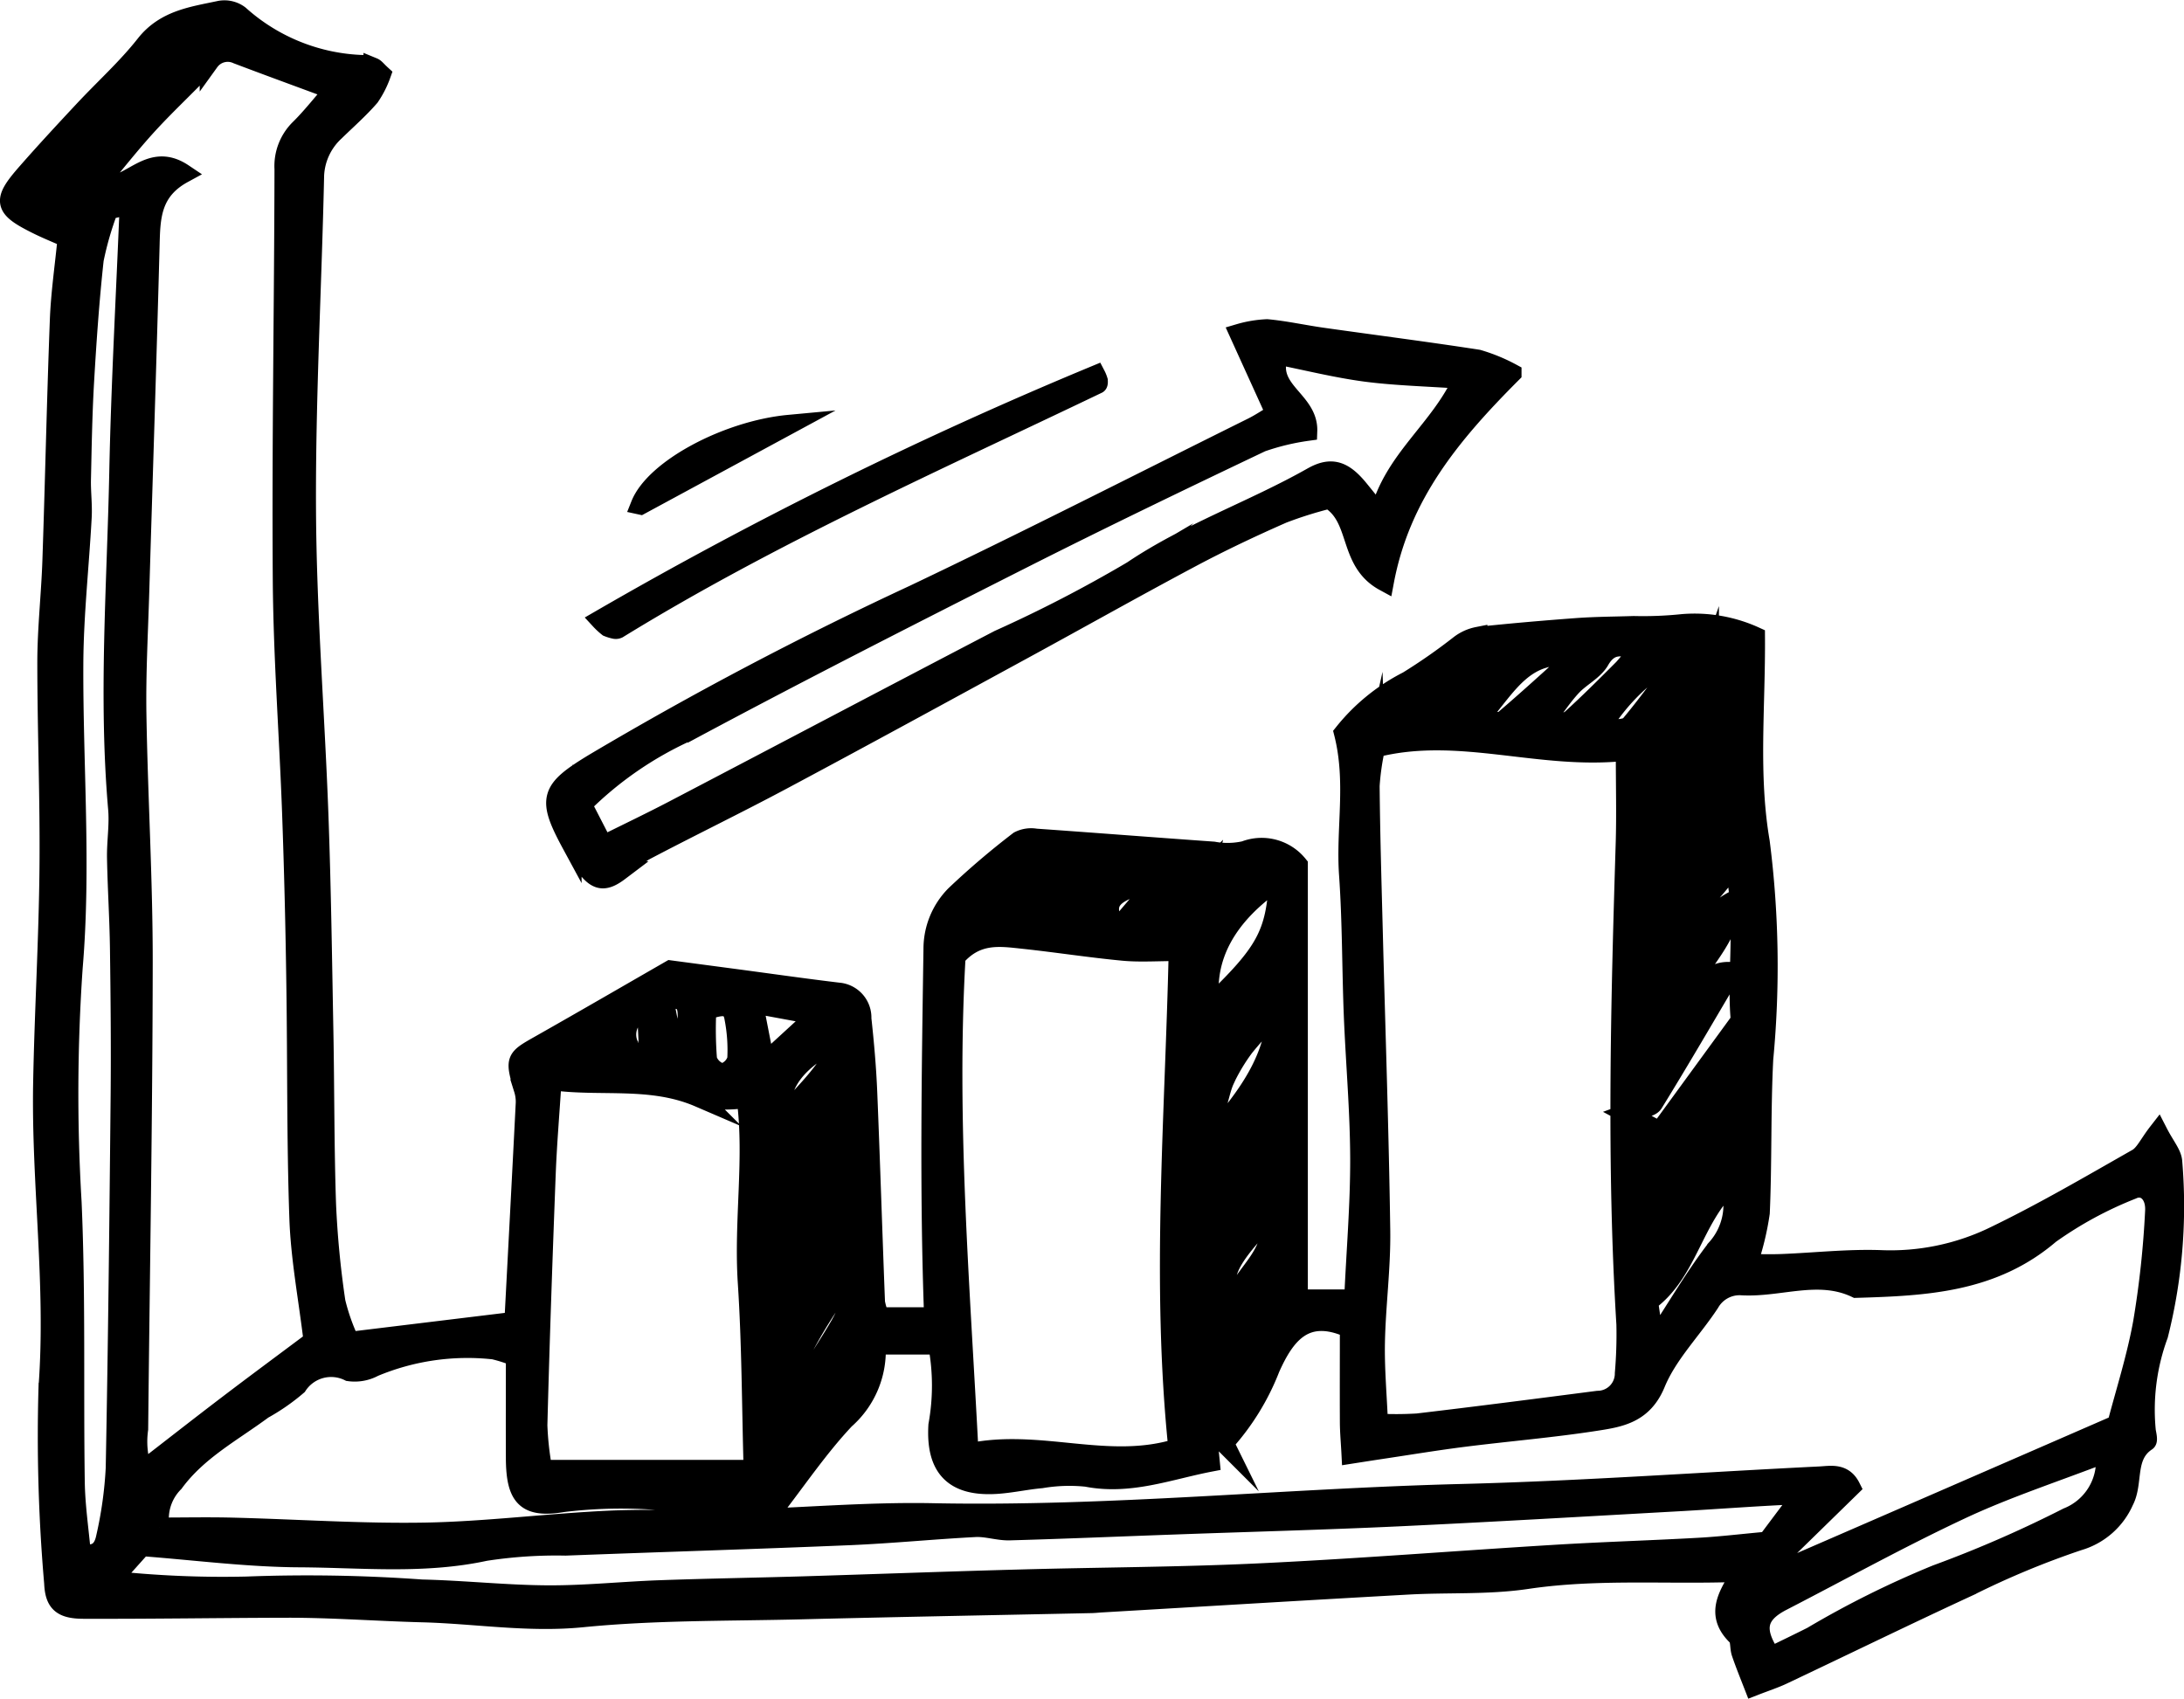
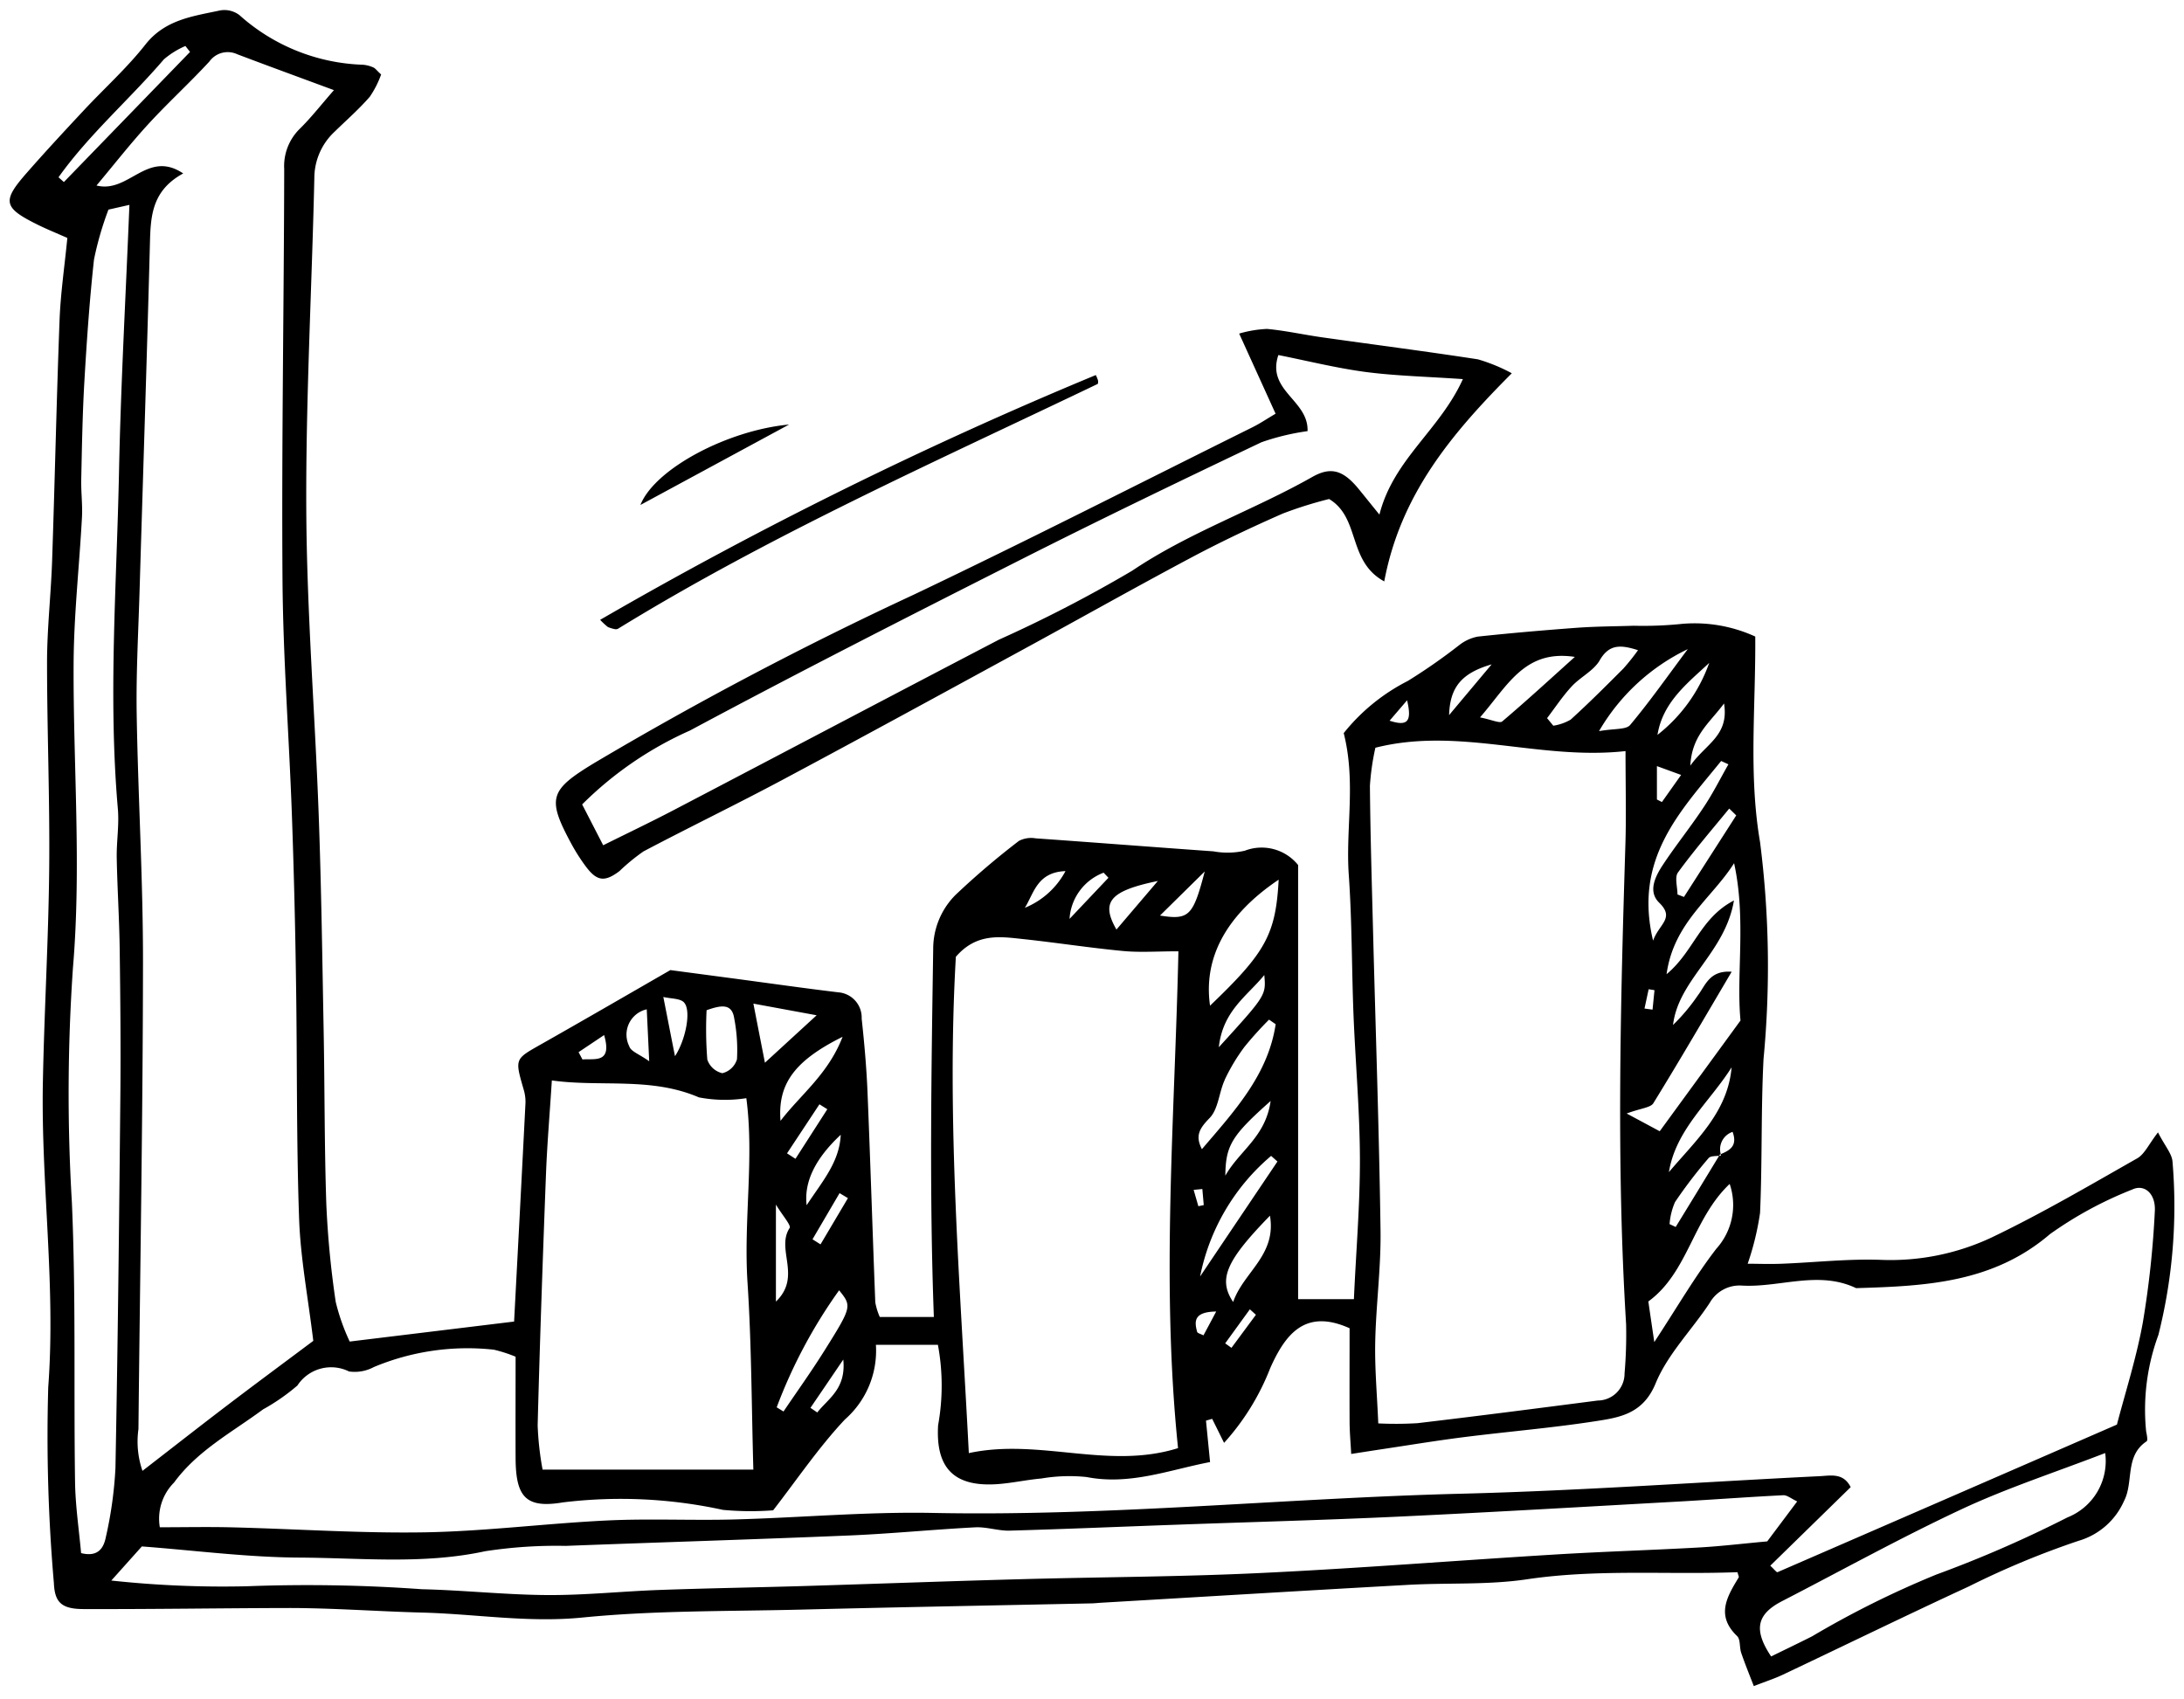
<svg xmlns="http://www.w3.org/2000/svg" width="112.271" height="87.33" viewBox="0 0 112.271 87.33">
  <g id="higher-volume" transform="translate(-1.608 -5.597)">
    <g id="Group_163" data-name="Group 163" transform="translate(2.101 6.112)">
      <path id="Path_185" data-name="Path 185" d="M113.288,65.314c-.033-.407-.382-.79-.746-1.5-.475.611-.688,1.118-1.068,1.334-2.453,1.395-4.894,2.825-7.434,4.045a12.225,12.225,0,0,1-5.772,1.173c-1.677-.057-3.363.134-5.046.2-.661.026-1.327,0-1.773,0a14.183,14.183,0,0,0,.637-2.616c.117-2.637.043-5.284.179-7.919a50.338,50.338,0,0,0-.18-11.145c-.594-3.467-.22-6.92-.246-10.564a7.5,7.5,0,0,0-3.727-.655,19.548,19.548,0,0,1-2.518.1c-.956.031-1.914.034-2.866.1-1.721.127-3.442.275-5.159.459a2.233,2.233,0,0,0-.943.433,29.583,29.583,0,0,1-2.651,1.848,10.015,10.015,0,0,0-3.292,2.68c.639,2.514.093,4.914.26,7.28.169,2.4.149,4.812.244,7.217.1,2.464.322,4.925.329,7.389.006,2.378-.2,4.758-.309,7.216H68.339V50.069a2.407,2.407,0,0,0-2.741-.736,4,4,0,0,1-1.614.032c-3.045-.215-6.089-.454-9.135-.668a1.368,1.368,0,0,0-.86.13,40.335,40.335,0,0,0-3.273,2.79,3.926,3.926,0,0,0-1.136,2.772c-.094,6.3-.2,12.595.034,18.916H46.835a3.334,3.334,0,0,1-.232-.753c-.14-3.605-.251-7.212-.4-10.818-.052-1.259-.164-2.516-.3-3.769a1.3,1.3,0,0,0-1.194-1.351c-1.791-.215-3.577-.471-5.365-.709l-3.275-.435c-2.1,1.209-4.387,2.535-6.684,3.836-1.309.742-1.314.723-.864,2.282a2.2,2.2,0,0,1,.1.709c-.19,3.764-.389,7.528-.585,11.242l-8.451,1.028a10.681,10.681,0,0,1-.719-2.038,48.322,48.322,0,0,1-.483-5.019c-.1-2.942-.081-5.887-.136-8.832-.07-3.729-.12-7.459-.256-11.185-.19-5.212-.61-10.421-.638-15.633-.031-5.7.285-11.41.414-17.115a3.263,3.263,0,0,1,1.059-2.393c.6-.587,1.242-1.147,1.792-1.782A4.962,4.962,0,0,0,21.2,9.426c-.229-.21-.3-.321-.407-.365a1.668,1.668,0,0,0-.516-.135,9.982,9.982,0,0,1-6.36-2.552,1.275,1.275,0,0,0-1-.24c-1.391.3-2.815.466-3.827,1.745C8.129,9.1,6.961,10.148,5.9,11.286c-.979,1.049-1.955,2.1-2.9,3.179-1.313,1.491-1.234,1.812.606,2.714.425.208.864.385,1.464.651-.145,1.484-.348,2.849-.4,4.22-.157,4.123-.243,8.248-.383,12.37-.059,1.739-.259,3.475-.261,5.213,0,3.538.146,7.074.111,10.61-.036,3.667-.256,7.331-.325,11-.1,5.219.669,10.412.276,15.661a87.287,87.287,0,0,0,.29,10.079c.042,1,.4,1.334,1.521,1.337,3.481.011,6.963-.046,10.444-.054,2.327-.005,4.653.175,6.977.235,2.74.071,5.439.533,8.235.254,3.693-.367,7.429-.314,11.148-.405,4.983-.125,9.967-.215,14.95-.321.18,0,.36-.021.541-.033,5.264-.308,10.526-.628,15.792-.92,2.037-.114,4.106.012,6.113-.286,3.619-.539,7.234-.229,10.826-.366.039.158.085.236.062.272-.6.987-1.185,1.954-.081,3.012.179.172.115.579.211.862.185.543.4,1.074.648,1.71.632-.246,1.08-.39,1.5-.59,3.19-1.51,6.361-3.059,9.566-4.539a43.833,43.833,0,0,1,5.633-2.341,3.676,3.676,0,0,0,2.331-2.045c.508-.969.026-2.317,1.161-3.068.074-.049.01-.344-.024-.518a11.13,11.13,0,0,1,.631-4.952A27.119,27.119,0,0,0,113.288,65.314ZM91.081,58.062l-4.153,5.693-1.7-.912c.75-.276,1.231-.3,1.373-.53,1.337-2.169,2.618-4.373,4.026-6.758-1.15-.083-1.35.713-1.742,1.219a9.836,9.836,0,0,1-1.273,1.517c.284-2.355,2.674-3.692,3.132-6.4-1.749.907-2.058,2.625-3.464,3.79.365-2.652,2.33-3.9,3.471-5.707C91.382,52.846,90.854,55.695,91.081,58.062Zm-1.015,6.869c0,.026.005.05.01.076-.029.005-.063.007-.095.01q-1.111,1.835-2.232,3.659l-.315-.147a3.518,3.518,0,0,1,.279-1.131,24.716,24.716,0,0,1,1.727-2.262c.094-.112.336-.1.541-.119l.041-.066.043-.019a.943.943,0,0,1,.609-1.145C90.941,64.515,90.525,64.738,90.066,64.932Zm-.232,4.87c-1.085,1.408-1.982,2.959-3.185,4.794-.146-.989-.228-1.547-.306-2.089,2.051-1.5,2.275-4.236,4.181-6.043A3.357,3.357,0,0,1,89.834,69.8ZM87.4,65.857c.358-2.2,2.1-3.606,3.223-5.387C90.423,62.778,88.774,64.231,87.4,65.857Zm-1.255-8.41c.072-.33.142-.662.214-.993l.3.049q-.05.5-.1,1Zm4.715-9.928L88.173,51.71l-.332-.129c0-.384-.156-.881.026-1.131.826-1.133,1.747-2.2,2.634-3.284Q90.683,47.341,90.862,47.519ZM89.184,47.1c-.66,1-1.412,1.931-2.072,2.927-.4.6-.814,1.39-.211,1.979.821.8-.011,1.092-.314,1.951C85.574,49.731,88,47.3,90.086,44.72l.373.171C90.038,45.631,89.654,46.4,89.184,47.1Zm-2.4-.4V44.983l1.244.454-.987,1.393ZM88.5,44.962c.087-1.571.969-2.168,1.735-3.2C90.5,43.424,89.3,43.827,88.5,44.962Zm.972-5.285a8.136,8.136,0,0,1-2.659,3.7C87.084,41.7,88.341,40.732,89.472,39.678Zm-1.1-.709c-1.057,1.413-1.958,2.7-2.964,3.9-.211.252-.812.176-1.6.317A10.55,10.55,0,0,1,88.374,38.968Zm-4.529.575c.485-.834,1.069-.807,1.969-.519a11.114,11.114,0,0,1-.754.945c-.888.891-1.779,1.78-2.709,2.625a2.528,2.528,0,0,1-.892.312l-.32-.389c.42-.549.8-1.131,1.271-1.637C82.855,40.4,83.531,40.082,83.845,39.543Zm-1.279-.174c-1.271,1.143-2.48,2.256-3.733,3.318-.131.11-.522-.085-1.141-.208C79.118,40.842,79.981,38.975,82.566,39.369Zm-4.275.382L76.1,42.361C76.147,40.952,76.713,40.207,78.291,39.752ZM73.941,41.6c.264,1.116.01,1.343-.9,1.049Zm-1.628,2.438c4.313-1.09,8.433.662,12.857.173,0,1.8.04,3.287-.006,4.771-.254,8.234-.469,16.466.036,24.7a23.646,23.646,0,0,1-.08,2.523,1.385,1.385,0,0,1-1.375,1.394c-3.09.4-6.18.8-9.274,1.165a18.778,18.778,0,0,1-2.011.011c-.061-1.459-.185-2.82-.157-4.178.039-1.916.3-3.829.273-5.741-.072-5.1-.251-10.2-.382-15.3-.065-2.521-.142-5.041-.164-7.562A12.659,12.659,0,0,1,72.313,44.033Zm-4.974,6.789c-.151,2.811-.67,3.741-3.528,6.472C63.462,54.848,64.632,52.641,67.339,50.822ZM65,72.534c-.789-1.173-.358-2.128,1.892-4.437C67.237,70.135,65.524,71,65,72.534Zm1.17.656-1.257,1.7-.323-.23,1.268-1.75ZM63.3,71.222a10.906,10.906,0,0,1,3.651-6.2l.326.289Zm1.264-10.108a9.8,9.8,0,0,1,1.014-1.692,18.286,18.286,0,0,1,1.267-1.405l.34.235c-.389,2.6-2.117,4.465-3.791,6.424-.36-.692-.122-1.067.395-1.6C64.244,62.61,64.27,61.757,64.568,61.115Zm-.3-1.689c.211-1.868,1.444-2.609,2.337-3.7C66.692,56.767,66.692,56.767,64.272,59.426ZM66.926,62.2c-.257,1.849-1.6,2.549-2.328,3.839C64.613,64.488,64.921,63.98,66.926,62.2Zm-3.51,4.525c.024.276.049.551.072.827l-.277.057q-.121-.42-.242-.84Zm.714,6.294c-.3.564-.479.9-.657,1.23-.146-.077-.3-.109-.324-.179C63,73.527,62.972,73.039,64.131,73.023ZM63.539,50.4c-.6,2.287-.8,2.506-2.3,2.266Zm-2.408.486L59,53.386C58.2,51.985,58.621,51.405,61.131,50.888Zm-2.792-.425.25.263-2,2.114A2.716,2.716,0,0,1,58.339,50.463Zm-1.957-.082a4.136,4.136,0,0,1-2.09,1.889C54.759,51.518,54.923,50.435,56.382,50.381Zm-5.637,4.407c1.064-1.229,2.267-1.037,3.431-.913,1.725.183,3.44.453,5.167.616.869.082,1.753.015,2.843.015-.189,8.564-.9,16.99-.019,25.542-3.6,1.129-7.12-.526-10.755.256C50.969,71.671,50.259,63.217,50.745,54.788Zm-6.789,20.3c-.656,1.047-1.379,2.053-2.071,3.078l-.35-.216a25.985,25.985,0,0,1,3.209-6.016C45.4,72.753,45.414,72.761,43.956,75.088Zm-.336,3.126-.349-.237c.5-.734,1-1.467,1.687-2.482C45.112,77.009,44.173,77.5,43.62,78.214ZM42.5,65.172l-.434-.281q.833-1.26,1.666-2.521l.405.253Zm2.327-1.236c-.066,1.412-.951,2.4-1.753,3.623C42.935,66.375,43.5,65.176,44.828,63.935Zm-2.632,4.8c-.708,1.1.642,2.488-.7,3.776V67.525C41.84,68.1,42.289,68.59,42.2,68.736Zm1.593.835-.412-.261,1.391-2.373.43.257ZM44.922,58.9c-.74,1.924-2.163,2.976-3.191,4.321C41.581,61.324,42.455,60.126,44.922,58.9Zm-1.334-1.107L40.93,60.232c-.208-1.065-.372-1.9-.593-3.038Zm-5.657-.26c.758-.268,1.3-.355,1.419.411a8.611,8.611,0,0,1,.143,2.113,1.05,1.05,0,0,1-.751.714,1.069,1.069,0,0,1-.774-.7A19.781,19.781,0,0,1,37.931,57.53Zm-1.157-.394c.379.413.085,1.916-.467,2.757-.2-.994-.375-1.909-.6-3.044C36.111,56.946,36.575,56.92,36.774,57.136Zm-1.919.351c.043.911.077,1.611.126,2.666-.5-.358-.947-.506-1.021-.762A1.332,1.332,0,0,1,34.855,57.487Zm-2.192,1.32c.43,1.479-.489,1.2-1.113,1.255q-.1-.188-.2-.376Zm-2.987,7.12c.059-1.545.193-3.086.3-4.787,2.509.351,5.089-.193,7.561.871a7.107,7.107,0,0,0,2.437.041c.411,3.08-.147,6.289.061,9.483.207,3.158.207,6.331.3,9.612H29.5a15.508,15.508,0,0,1-.253-2.274C29.359,74.558,29.511,70.243,29.676,65.928ZM13.8,8.384c1.561.592,3.131,1.165,4.974,1.847-.67.767-1.17,1.41-1.745,1.977a2.683,2.683,0,0,0-.811,2.077c-.013,7.025-.137,14.05-.088,21.074.027,4.009.334,8.016.479,12.025q.158,4.4.218,8.8c.062,4.025.015,8.054.157,12.076.072,2.024.458,4.036.729,6.272-1.575,1.178-3.016,2.243-4.442,3.329s-2.818,2.177-4.339,3.354a4.614,4.614,0,0,1-.207-2.148c.082-7.989.225-15.978.234-23.967.005-4.26-.254-8.521-.324-12.782-.034-2.1.084-4.208.147-6.312.178-5.947.375-11.894.532-17.842.037-1.4.065-2.753,1.712-3.65-1.854-1.242-2.793,1.042-4.457.62.943-1.125,1.767-2.182,2.672-3.166,1.011-1.1,2.12-2.112,3.133-3.211A1.158,1.158,0,0,1,13.8,8.384ZM4.892,14.956l-.276-.245C6.193,12.5,8.27,10.706,10.032,8.649a4.355,4.355,0,0,1,1.107-.688l.238.306Zm.885,70.487c-.105-1.184-.293-2.421-.311-3.661-.07-4.793.047-9.593-.163-14.38a94.107,94.107,0,0,1,.055-12.051c.441-5.212.008-10.424.034-15.635.012-2.512.295-5.022.43-7.534.034-.645-.053-1.3-.038-1.942.037-1.68.064-3.361.162-5.038.122-2.09.266-4.181.494-6.262a16.52,16.52,0,0,1,.743-2.566l1.078-.244c-.187,4.652-.443,9.2-.536,13.756-.118,5.764-.56,11.528-.058,17.3.072.832-.073,1.681-.058,2.52.029,1.56.131,3.118.152,4.677.034,2.521.058,5.043.034,7.564-.062,6.374-.13,12.749-.252,19.123a20.714,20.714,0,0,1-.491,3.54C6.95,85.118,6.7,85.674,5.777,85.443Zm83.191-.29c-2.459.138-4.921.211-7.378.36-5.044.306-10.083.71-15.129.951-4.131.2-8.268.207-12.4.321-3.72.1-7.44.239-11.159.352-2.459.073-4.918.112-7.376.2-1.923.069-3.844.274-5.764.263-2.158-.012-4.314-.25-6.473-.3a82.112,82.112,0,0,0-9-.152,53.421,53.421,0,0,1-6.959-.294L8.9,85.1c2.727.206,5.419.56,8.114.574,3.174.017,6.362.359,9.534-.327a24,24,0,0,1,4.137-.275c4.865-.185,9.732-.332,14.6-.536,2.154-.091,4.3-.307,6.456-.418.587-.03,1.185.187,1.775.17,2.816-.079,5.632-.2,8.447-.3,3.839-.14,7.68-.24,11.516-.419,4.862-.229,9.722-.515,14.582-.785,1.739-.1,3.476-.23,5.215-.316.2-.011.416.178.719.318l-1.541,2.055C91.214,84.952,90.093,85.09,88.968,85.153Zm18.924-1.547a61.673,61.673,0,0,1-6.737,2.937,48.773,48.773,0,0,0-6.4,3.182c-.7.353-1.4.688-2.1,1.031-.912-1.364-.748-2.168.561-2.842,3.081-1.589,6.118-3.273,9.256-4.739,2.315-1.08,4.762-1.875,7.356-2.876A3.116,3.116,0,0,1,107.892,83.606Zm3.87-10.015c-.329,1.818-.9,3.591-1.331,5.245q-8.737,3.806-17.449,7.588c-.044.019-.169-.147-.371-.333l4.133-4.039c-.375-.747-1.017-.593-1.591-.564-6.12.3-12.236.745-18.36.9-9.079.225-18.127,1.172-27.223.99-3.41-.068-6.827.246-10.241.336-2.164.057-4.334-.052-6.495.051-3.118.148-6.227.552-9.346.609-3.3.059-6.6-.171-9.9-.254-1.251-.032-2.5-.005-3.764-.005a2.633,2.633,0,0,1,.732-2.3c1.209-1.65,2.988-2.585,4.575-3.761a10.475,10.475,0,0,0,1.765-1.226,2.071,2.071,0,0,1,2.654-.723,2.078,2.078,0,0,0,1.278-.228,12.467,12.467,0,0,1,6.164-.892,7.179,7.179,0,0,1,1.121.362c0,1.863-.008,3.544,0,5.225.011,1.979.522,2.585,2.426,2.265a24.637,24.637,0,0,1,8.234.384,15.409,15.409,0,0,0,2.579.023C42.587,81.65,43.7,80,45.045,78.57a4.7,4.7,0,0,0,1.59-3.835h3.187a11.418,11.418,0,0,1,.011,4.131c-.132,2.171.789,3.171,2.988,3.035.775-.048,1.541-.225,2.317-.293a8.6,8.6,0,0,1,2.326-.076c2.229.435,4.247-.366,6.349-.77-.078-.79-.144-1.459-.21-2.129l.318-.093c.182.367.364.733.612,1.236a12.42,12.42,0,0,0,2.371-3.84c.775-1.735,1.789-3.084,4.081-2.053,0,1.552-.007,3.157,0,4.763,0,.565.054,1.13.083,1.7.5-.078,1.008-.158,1.512-.234,1.425-.213,2.846-.449,4.275-.63,2.256-.285,4.526-.472,6.772-.82,1.251-.193,2.446-.379,3.091-1.946.619-1.506,1.866-2.747,2.782-4.141a1.763,1.763,0,0,1,1.658-.885c1.954.108,3.932-.791,5.865.131,3.546-.105,7.027-.259,9.965-2.776a19.693,19.693,0,0,1,4.225-2.291c.618-.3,1.223.193,1.166,1.121A48.682,48.682,0,0,1,111.762,73.591Zm-80.077-23.5c.587.809.989.878,1.767.29a10.267,10.267,0,0,1,1.236-1.013c2.377-1.254,4.8-2.425,7.169-3.691,4.123-2.2,8.222-4.443,12.326-6.678,2.891-1.574,5.759-3.192,8.665-4.738,1.533-.816,3.109-1.561,4.7-2.26a20.489,20.489,0,0,1,2.384-.749c1.619.97.935,3.2,2.835,4.235.835-4.442,3.423-7.56,6.557-10.7a8.892,8.892,0,0,0-1.74-.716c-2.659-.41-5.329-.752-7.993-1.129-.951-.134-1.894-.346-2.848-.435a6,6,0,0,0-1.434.24c.674,1.484,1.259,2.769,1.872,4.119-.474.281-.816.512-1.182.694-5.8,2.88-11.57,5.826-17.417,8.609a185.331,185.331,0,0,0-16.4,8.64c-2.342,1.417-2.474,1.823-1.176,4.218A9.849,9.849,0,0,0,31.684,50.091Zm5.374-6.928c5.66-3.035,11.388-5.945,17.121-8.844,4.062-2.053,8.164-4.029,12.273-5.985a12.16,12.16,0,0,1,2.371-.572c.059-1.6-2.12-2.066-1.5-3.912,1.478.294,2.975.67,4.5.872,1.537.2,3.1.235,4.985.365-1.186,2.627-3.568,4.115-4.29,6.966-.483-.593-.789-.979-1.1-1.357-.755-.9-1.373-1.132-2.348-.58-3.027,1.714-6.336,2.851-9.257,4.819a69.5,69.5,0,0,1-6.861,3.551c-5.574,2.907-11.134,5.841-16.705,8.755-1.162.608-2.348,1.173-3.632,1.812-.36-.7-.707-1.372-1.082-2.1A18.458,18.458,0,0,1,37.058,43.162ZM33.2,37.939a.264.264,0,0,0,.178-.018c7.886-4.845,16.331-8.594,24.653-12.583.03-.014.03-.115.024-.172a1.651,1.651,0,0,0-.117-.287A216.326,216.326,0,0,0,32.459,37.463a3.529,3.529,0,0,0,.4.371A2.016,2.016,0,0,0,33.2,37.939Zm1.335-6.384,7.636-4.132C39.015,27.716,35.272,29.694,34.531,31.554Z" transform="translate(-2.101 -6.112)" />
    </g>
    <g id="Group_164" data-name="Group 164" transform="translate(2.101 6.112)">
-       <path id="Path_186" data-name="Path 186" d="M113.288,65.314c-.033-.407-.382-.79-.746-1.5-.475.611-.688,1.118-1.068,1.334-2.453,1.395-4.894,2.825-7.434,4.045a12.225,12.225,0,0,1-5.772,1.173c-1.677-.057-3.363.134-5.046.2-.661.026-1.327,0-1.773,0a14.183,14.183,0,0,0,.637-2.616c.117-2.637.043-5.284.179-7.919a50.338,50.338,0,0,0-.18-11.145c-.594-3.467-.22-6.92-.246-10.564a7.5,7.5,0,0,0-3.727-.655,19.548,19.548,0,0,1-2.518.1c-.956.031-1.914.034-2.866.1-1.721.127-3.442.275-5.159.459a2.233,2.233,0,0,0-.943.433,29.583,29.583,0,0,1-2.651,1.848,10.015,10.015,0,0,0-3.292,2.68c.639,2.514.093,4.914.26,7.28.169,2.4.149,4.812.244,7.217.1,2.464.322,4.925.329,7.389.006,2.378-.2,4.758-.309,7.216H68.339V50.069a2.407,2.407,0,0,0-2.741-.736,4,4,0,0,1-1.614.032c-3.045-.215-6.089-.454-9.135-.668a1.368,1.368,0,0,0-.86.13,40.335,40.335,0,0,0-3.273,2.79,3.926,3.926,0,0,0-1.136,2.772c-.094,6.3-.2,12.595.034,18.916H46.835a3.334,3.334,0,0,1-.232-.753c-.14-3.605-.251-7.212-.4-10.818-.052-1.259-.164-2.516-.3-3.769a1.3,1.3,0,0,0-1.194-1.351c-1.791-.215-3.577-.471-5.365-.709l-3.275-.435c-2.1,1.209-4.387,2.535-6.684,3.836-1.309.742-1.314.723-.864,2.282a2.2,2.2,0,0,1,.1.709c-.19,3.764-.389,7.528-.585,11.242l-8.451,1.028a10.681,10.681,0,0,1-.719-2.038,48.322,48.322,0,0,1-.483-5.019c-.1-2.942-.081-5.887-.136-8.832-.07-3.729-.12-7.459-.256-11.185-.19-5.212-.61-10.421-.638-15.633-.031-5.7.285-11.41.414-17.115a3.263,3.263,0,0,1,1.059-2.393c.6-.587,1.242-1.147,1.792-1.782A4.962,4.962,0,0,0,21.2,9.426c-.229-.21-.3-.321-.407-.365a1.668,1.668,0,0,0-.516-.135,9.982,9.982,0,0,1-6.36-2.552,1.275,1.275,0,0,0-1-.24c-1.391.3-2.815.466-3.827,1.745C8.129,9.1,6.961,10.148,5.9,11.286c-.979,1.049-1.955,2.1-2.9,3.179-1.313,1.491-1.234,1.812.606,2.714.425.208.864.385,1.464.651-.145,1.484-.348,2.849-.4,4.22-.157,4.123-.243,8.248-.383,12.37-.059,1.739-.259,3.475-.261,5.213,0,3.538.146,7.074.111,10.61-.036,3.667-.256,7.331-.325,11-.1,5.219.669,10.412.276,15.661a87.287,87.287,0,0,0,.29,10.079c.042,1,.4,1.334,1.521,1.337,3.481.011,6.963-.046,10.444-.054,2.327-.005,4.653.175,6.977.235,2.74.071,5.439.533,8.235.254,3.693-.367,7.429-.314,11.148-.405,4.983-.125,9.967-.215,14.95-.321.18,0,.36-.021.541-.033,5.264-.308,10.526-.628,15.792-.92,2.037-.114,4.106.012,6.113-.286,3.619-.539,7.234-.229,10.826-.366.039.158.085.236.062.272-.6.987-1.185,1.954-.081,3.012.179.172.115.579.211.862.185.543.4,1.074.648,1.71.632-.246,1.08-.39,1.5-.59,3.19-1.51,6.361-3.059,9.566-4.539a43.833,43.833,0,0,1,5.633-2.341,3.676,3.676,0,0,0,2.331-2.045c.508-.969.026-2.317,1.161-3.068.074-.049.01-.344-.024-.518a11.13,11.13,0,0,1,.631-4.952A27.119,27.119,0,0,0,113.288,65.314ZM91.081,58.062l-4.153,5.693-1.7-.912c.75-.276,1.231-.3,1.373-.53,1.337-2.169,2.618-4.373,4.026-6.758-1.15-.083-1.35.713-1.742,1.219a9.836,9.836,0,0,1-1.273,1.517c.284-2.355,2.674-3.692,3.132-6.4-1.749.907-2.058,2.625-3.464,3.79.365-2.652,2.33-3.9,3.471-5.707C91.382,52.846,90.854,55.695,91.081,58.062Zm-1.015,6.869c0,.026.005.05.01.076-.029.005-.063.007-.095.01q-1.111,1.835-2.232,3.659l-.315-.147a3.518,3.518,0,0,1,.279-1.131,24.716,24.716,0,0,1,1.727-2.262c.094-.112.336-.1.541-.119l.041-.066.043-.019a.943.943,0,0,1,.609-1.145C90.941,64.515,90.525,64.738,90.066,64.932Zm-.232,4.87c-1.085,1.408-1.982,2.959-3.185,4.794-.146-.989-.228-1.547-.306-2.089,2.051-1.5,2.275-4.236,4.181-6.043A3.357,3.357,0,0,1,89.834,69.8ZM87.4,65.857c.358-2.2,2.1-3.606,3.223-5.387C90.423,62.778,88.774,64.231,87.4,65.857Zm-1.255-8.41c.072-.33.142-.662.214-.993l.3.049q-.05.5-.1,1Zm4.715-9.928L88.173,51.71l-.332-.129c0-.384-.156-.881.026-1.131.826-1.133,1.747-2.2,2.634-3.284Q90.683,47.341,90.862,47.519ZM89.184,47.1c-.66,1-1.412,1.931-2.072,2.927-.4.6-.814,1.39-.211,1.979.821.8-.011,1.092-.314,1.951C85.574,49.731,88,47.3,90.086,44.72l.373.171C90.038,45.631,89.654,46.4,89.184,47.1Zm-2.4-.4V44.983l1.244.454-.987,1.393ZM88.5,44.962c.087-1.571.969-2.168,1.735-3.2C90.5,43.424,89.3,43.827,88.5,44.962Zm.972-5.285a8.136,8.136,0,0,1-2.659,3.7C87.084,41.7,88.341,40.732,89.472,39.678Zm-1.1-.709c-1.057,1.413-1.958,2.7-2.964,3.9-.211.252-.812.176-1.6.317A10.55,10.55,0,0,1,88.374,38.968Zm-4.529.575c.485-.834,1.069-.807,1.969-.519a11.114,11.114,0,0,1-.754.945c-.888.891-1.779,1.78-2.709,2.625a2.528,2.528,0,0,1-.892.312l-.32-.389c.42-.549.8-1.131,1.271-1.637C82.855,40.4,83.531,40.082,83.845,39.543Zm-1.279-.174c-1.271,1.143-2.48,2.256-3.733,3.318-.131.11-.522-.085-1.141-.208C79.118,40.842,79.981,38.975,82.566,39.369Zm-4.275.382L76.1,42.361C76.147,40.952,76.713,40.207,78.291,39.752ZM73.941,41.6c.264,1.116.01,1.343-.9,1.049Zm-1.628,2.438c4.313-1.09,8.433.662,12.857.173,0,1.8.04,3.287-.006,4.771-.254,8.234-.469,16.466.036,24.7a23.646,23.646,0,0,1-.08,2.523,1.385,1.385,0,0,1-1.375,1.394c-3.09.4-6.18.8-9.274,1.165a18.778,18.778,0,0,1-2.011.011c-.061-1.459-.185-2.82-.157-4.178.039-1.916.3-3.829.273-5.741-.072-5.1-.251-10.2-.382-15.3-.065-2.521-.142-5.041-.164-7.562A12.659,12.659,0,0,1,72.313,44.033Zm-4.974,6.789c-.151,2.811-.67,3.741-3.528,6.472C63.462,54.848,64.632,52.641,67.339,50.822ZM65,72.534c-.789-1.173-.358-2.128,1.892-4.437C67.237,70.135,65.524,71,65,72.534Zm1.17.656-1.257,1.7-.323-.23,1.268-1.75ZM63.3,71.222a10.906,10.906,0,0,1,3.651-6.2l.326.289Zm1.264-10.108a9.8,9.8,0,0,1,1.014-1.692,18.286,18.286,0,0,1,1.267-1.405l.34.235c-.389,2.6-2.117,4.465-3.791,6.424-.36-.692-.122-1.067.395-1.6C64.244,62.61,64.27,61.757,64.568,61.115Zm-.3-1.689c.211-1.868,1.444-2.609,2.337-3.7C66.692,56.767,66.692,56.767,64.272,59.426ZM66.926,62.2c-.257,1.849-1.6,2.549-2.328,3.839C64.613,64.488,64.921,63.98,66.926,62.2Zm-3.51,4.525c.024.276.049.551.072.827l-.277.057q-.121-.42-.242-.84Zm.714,6.294c-.3.564-.479.9-.657,1.23-.146-.077-.3-.109-.324-.179C63,73.527,62.972,73.039,64.131,73.023ZM63.539,50.4c-.6,2.287-.8,2.506-2.3,2.266Zm-2.408.486L59,53.386C58.2,51.985,58.621,51.405,61.131,50.888Zm-2.792-.425.25.263-2,2.114A2.716,2.716,0,0,1,58.339,50.463Zm-1.957-.082a4.136,4.136,0,0,1-2.09,1.889C54.759,51.518,54.923,50.435,56.382,50.381Zm-5.637,4.407c1.064-1.229,2.267-1.037,3.431-.913,1.725.183,3.44.453,5.167.616.869.082,1.753.015,2.843.015-.189,8.564-.9,16.99-.019,25.542-3.6,1.129-7.12-.526-10.755.256C50.969,71.671,50.259,63.217,50.745,54.788Zm-6.789,20.3c-.656,1.047-1.379,2.053-2.071,3.078l-.35-.216a25.985,25.985,0,0,1,3.209-6.016C45.4,72.753,45.414,72.761,43.956,75.088Zm-.336,3.126-.349-.237c.5-.734,1-1.467,1.687-2.482C45.112,77.009,44.173,77.5,43.62,78.214ZM42.5,65.172l-.434-.281q.833-1.26,1.666-2.521l.405.253Zm2.327-1.236c-.066,1.412-.951,2.4-1.753,3.623C42.935,66.375,43.5,65.176,44.828,63.935Zm-2.632,4.8c-.708,1.1.642,2.488-.7,3.776V67.525C41.84,68.1,42.289,68.59,42.2,68.736Zm1.593.835-.412-.261,1.391-2.373.43.257ZM44.922,58.9c-.74,1.924-2.163,2.976-3.191,4.321C41.581,61.324,42.455,60.126,44.922,58.9Zm-1.334-1.107L40.93,60.232c-.208-1.065-.372-1.9-.593-3.038Zm-5.657-.26c.758-.268,1.3-.355,1.419.411a8.611,8.611,0,0,1,.143,2.113,1.05,1.05,0,0,1-.751.714,1.069,1.069,0,0,1-.774-.7A19.781,19.781,0,0,1,37.931,57.53Zm-1.157-.394c.379.413.085,1.916-.467,2.757-.2-.994-.375-1.909-.6-3.044C36.111,56.946,36.575,56.92,36.774,57.136Zm-1.919.351c.043.911.077,1.611.126,2.666-.5-.358-.947-.506-1.021-.762A1.332,1.332,0,0,1,34.855,57.487Zm-2.192,1.32c.43,1.479-.489,1.2-1.113,1.255q-.1-.188-.2-.376Zm-2.987,7.12c.059-1.545.193-3.086.3-4.787,2.509.351,5.089-.193,7.561.871a7.107,7.107,0,0,0,2.437.041c.411,3.08-.147,6.289.061,9.483.207,3.158.207,6.331.3,9.612H29.5a15.508,15.508,0,0,1-.253-2.274C29.359,74.558,29.511,70.243,29.676,65.928ZM13.8,8.384c1.561.592,3.131,1.165,4.974,1.847-.67.767-1.17,1.41-1.745,1.977a2.683,2.683,0,0,0-.811,2.077c-.013,7.025-.137,14.05-.088,21.074.027,4.009.334,8.016.479,12.025q.158,4.4.218,8.8c.062,4.025.015,8.054.157,12.076.072,2.024.458,4.036.729,6.272-1.575,1.178-3.016,2.243-4.442,3.329s-2.818,2.177-4.339,3.354a4.614,4.614,0,0,1-.207-2.148c.082-7.989.225-15.978.234-23.967.005-4.26-.254-8.521-.324-12.782-.034-2.1.084-4.208.147-6.312.178-5.947.375-11.894.532-17.842.037-1.4.065-2.753,1.712-3.65-1.854-1.242-2.793,1.042-4.457.62.943-1.125,1.767-2.182,2.672-3.166,1.011-1.1,2.12-2.112,3.133-3.211A1.158,1.158,0,0,1,13.8,8.384ZM4.892,14.956l-.276-.245C6.193,12.5,8.27,10.706,10.032,8.649a4.355,4.355,0,0,1,1.107-.688l.238.306Zm.885,70.487c-.105-1.184-.293-2.421-.311-3.661-.07-4.793.047-9.593-.163-14.38a94.107,94.107,0,0,1,.055-12.051c.441-5.212.008-10.424.034-15.635.012-2.512.295-5.022.43-7.534.034-.645-.053-1.3-.038-1.942.037-1.68.064-3.361.162-5.038.122-2.09.266-4.181.494-6.262a16.52,16.52,0,0,1,.743-2.566l1.078-.244c-.187,4.652-.443,9.2-.536,13.756-.118,5.764-.56,11.528-.058,17.3.072.832-.073,1.681-.058,2.52.029,1.56.131,3.118.152,4.677.034,2.521.058,5.043.034,7.564-.062,6.374-.13,12.749-.252,19.123a20.714,20.714,0,0,1-.491,3.54C6.95,85.118,6.7,85.674,5.777,85.443Zm83.191-.29c-2.459.138-4.921.211-7.378.36-5.044.306-10.083.71-15.129.951-4.131.2-8.268.207-12.4.321-3.72.1-7.44.239-11.159.352-2.459.073-4.918.112-7.376.2-1.923.069-3.844.274-5.764.263-2.158-.012-4.314-.25-6.473-.3a82.112,82.112,0,0,0-9-.152,53.421,53.421,0,0,1-6.959-.294L8.9,85.1c2.727.206,5.419.56,8.114.574,3.174.017,6.362.359,9.534-.327a24,24,0,0,1,4.137-.275c4.865-.185,9.732-.332,14.6-.536,2.154-.091,4.3-.307,6.456-.418.587-.03,1.185.187,1.775.17,2.816-.079,5.632-.2,8.447-.3,3.839-.14,7.68-.24,11.516-.419,4.862-.229,9.722-.515,14.582-.785,1.739-.1,3.476-.23,5.215-.316.2-.011.416.178.719.318l-1.541,2.055C91.214,84.952,90.093,85.09,88.968,85.153Zm18.924-1.547a61.673,61.673,0,0,1-6.737,2.937,48.773,48.773,0,0,0-6.4,3.182c-.7.353-1.4.688-2.1,1.031-.912-1.364-.748-2.168.561-2.842,3.081-1.589,6.118-3.273,9.256-4.739,2.315-1.08,4.762-1.875,7.356-2.876A3.116,3.116,0,0,1,107.892,83.606Zm3.87-10.015c-.329,1.818-.9,3.591-1.331,5.245q-8.737,3.806-17.449,7.588c-.044.019-.169-.147-.371-.333l4.133-4.039c-.375-.747-1.017-.593-1.591-.564-6.12.3-12.236.745-18.36.9-9.079.225-18.127,1.172-27.223.99-3.41-.068-6.827.246-10.241.336-2.164.057-4.334-.052-6.495.051-3.118.148-6.227.552-9.346.609-3.3.059-6.6-.171-9.9-.254-1.251-.032-2.5-.005-3.764-.005a2.633,2.633,0,0,1,.732-2.3c1.209-1.65,2.988-2.585,4.575-3.761a10.475,10.475,0,0,0,1.765-1.226,2.071,2.071,0,0,1,2.654-.723,2.078,2.078,0,0,0,1.278-.228,12.467,12.467,0,0,1,6.164-.892,7.179,7.179,0,0,1,1.121.362c0,1.863-.008,3.544,0,5.225.011,1.979.522,2.585,2.426,2.265a24.637,24.637,0,0,1,8.234.384,15.409,15.409,0,0,0,2.579.023C42.587,81.65,43.7,80,45.045,78.57a4.7,4.7,0,0,0,1.59-3.835h3.187a11.418,11.418,0,0,1,.011,4.131c-.132,2.171.789,3.171,2.988,3.035.775-.048,1.541-.225,2.317-.293a8.6,8.6,0,0,1,2.326-.076c2.229.435,4.247-.366,6.349-.77-.078-.79-.144-1.459-.21-2.129l.318-.093c.182.367.364.733.612,1.236a12.42,12.42,0,0,0,2.371-3.84c.775-1.735,1.789-3.084,4.081-2.053,0,1.552-.007,3.157,0,4.763,0,.565.054,1.13.083,1.7.5-.078,1.008-.158,1.512-.234,1.425-.213,2.846-.449,4.275-.63,2.256-.285,4.526-.472,6.772-.82,1.251-.193,2.446-.379,3.091-1.946.619-1.506,1.866-2.747,2.782-4.141a1.763,1.763,0,0,1,1.658-.885c1.954.108,3.932-.791,5.865.131,3.546-.105,7.027-.259,9.965-2.776a19.693,19.693,0,0,1,4.225-2.291c.618-.3,1.223.193,1.166,1.121A48.682,48.682,0,0,1,111.762,73.591Zm-80.077-23.5c.587.809.989.878,1.767.29a10.267,10.267,0,0,1,1.236-1.013c2.377-1.254,4.8-2.425,7.169-3.691,4.123-2.2,8.222-4.443,12.326-6.678,2.891-1.574,5.759-3.192,8.665-4.738,1.533-.816,3.109-1.561,4.7-2.26a20.489,20.489,0,0,1,2.384-.749c1.619.97.935,3.2,2.835,4.235.835-4.442,3.423-7.56,6.557-10.7a8.892,8.892,0,0,0-1.74-.716c-2.659-.41-5.329-.752-7.993-1.129-.951-.134-1.894-.346-2.848-.435a6,6,0,0,0-1.434.24c.674,1.484,1.259,2.769,1.872,4.119-.474.281-.816.512-1.182.694-5.8,2.88-11.57,5.826-17.417,8.609a185.331,185.331,0,0,0-16.4,8.64c-2.342,1.417-2.474,1.823-1.176,4.218A9.849,9.849,0,0,0,31.684,50.091Zm5.374-6.928c5.66-3.035,11.388-5.945,17.121-8.844,4.062-2.053,8.164-4.029,12.273-5.985a12.16,12.16,0,0,1,2.371-.572c.059-1.6-2.12-2.066-1.5-3.912,1.478.294,2.975.67,4.5.872,1.537.2,3.1.235,4.985.365-1.186,2.627-3.568,4.115-4.29,6.966-.483-.593-.789-.979-1.1-1.357-.755-.9-1.373-1.132-2.348-.58-3.027,1.714-6.336,2.851-9.257,4.819a69.5,69.5,0,0,1-6.861,3.551c-5.574,2.907-11.134,5.841-16.705,8.755-1.162.608-2.348,1.173-3.632,1.812-.36-.7-.707-1.372-1.082-2.1A18.458,18.458,0,0,1,37.058,43.162ZM33.2,37.939a.264.264,0,0,0,.178-.018c7.886-4.845,16.331-8.594,24.653-12.583.03-.014.03-.115.024-.172a1.651,1.651,0,0,0-.117-.287A216.326,216.326,0,0,0,32.459,37.463a3.529,3.529,0,0,0,.4.371A2.016,2.016,0,0,0,33.2,37.939Zm1.335-6.384,7.636-4.132C39.015,27.716,35.272,29.694,34.531,31.554Z" transform="translate(-2.101 -6.112)" fill="none" stroke="#000" stroke-miterlimit="10" stroke-width="1" />
-     </g>
+       </g>
  </g>
</svg>